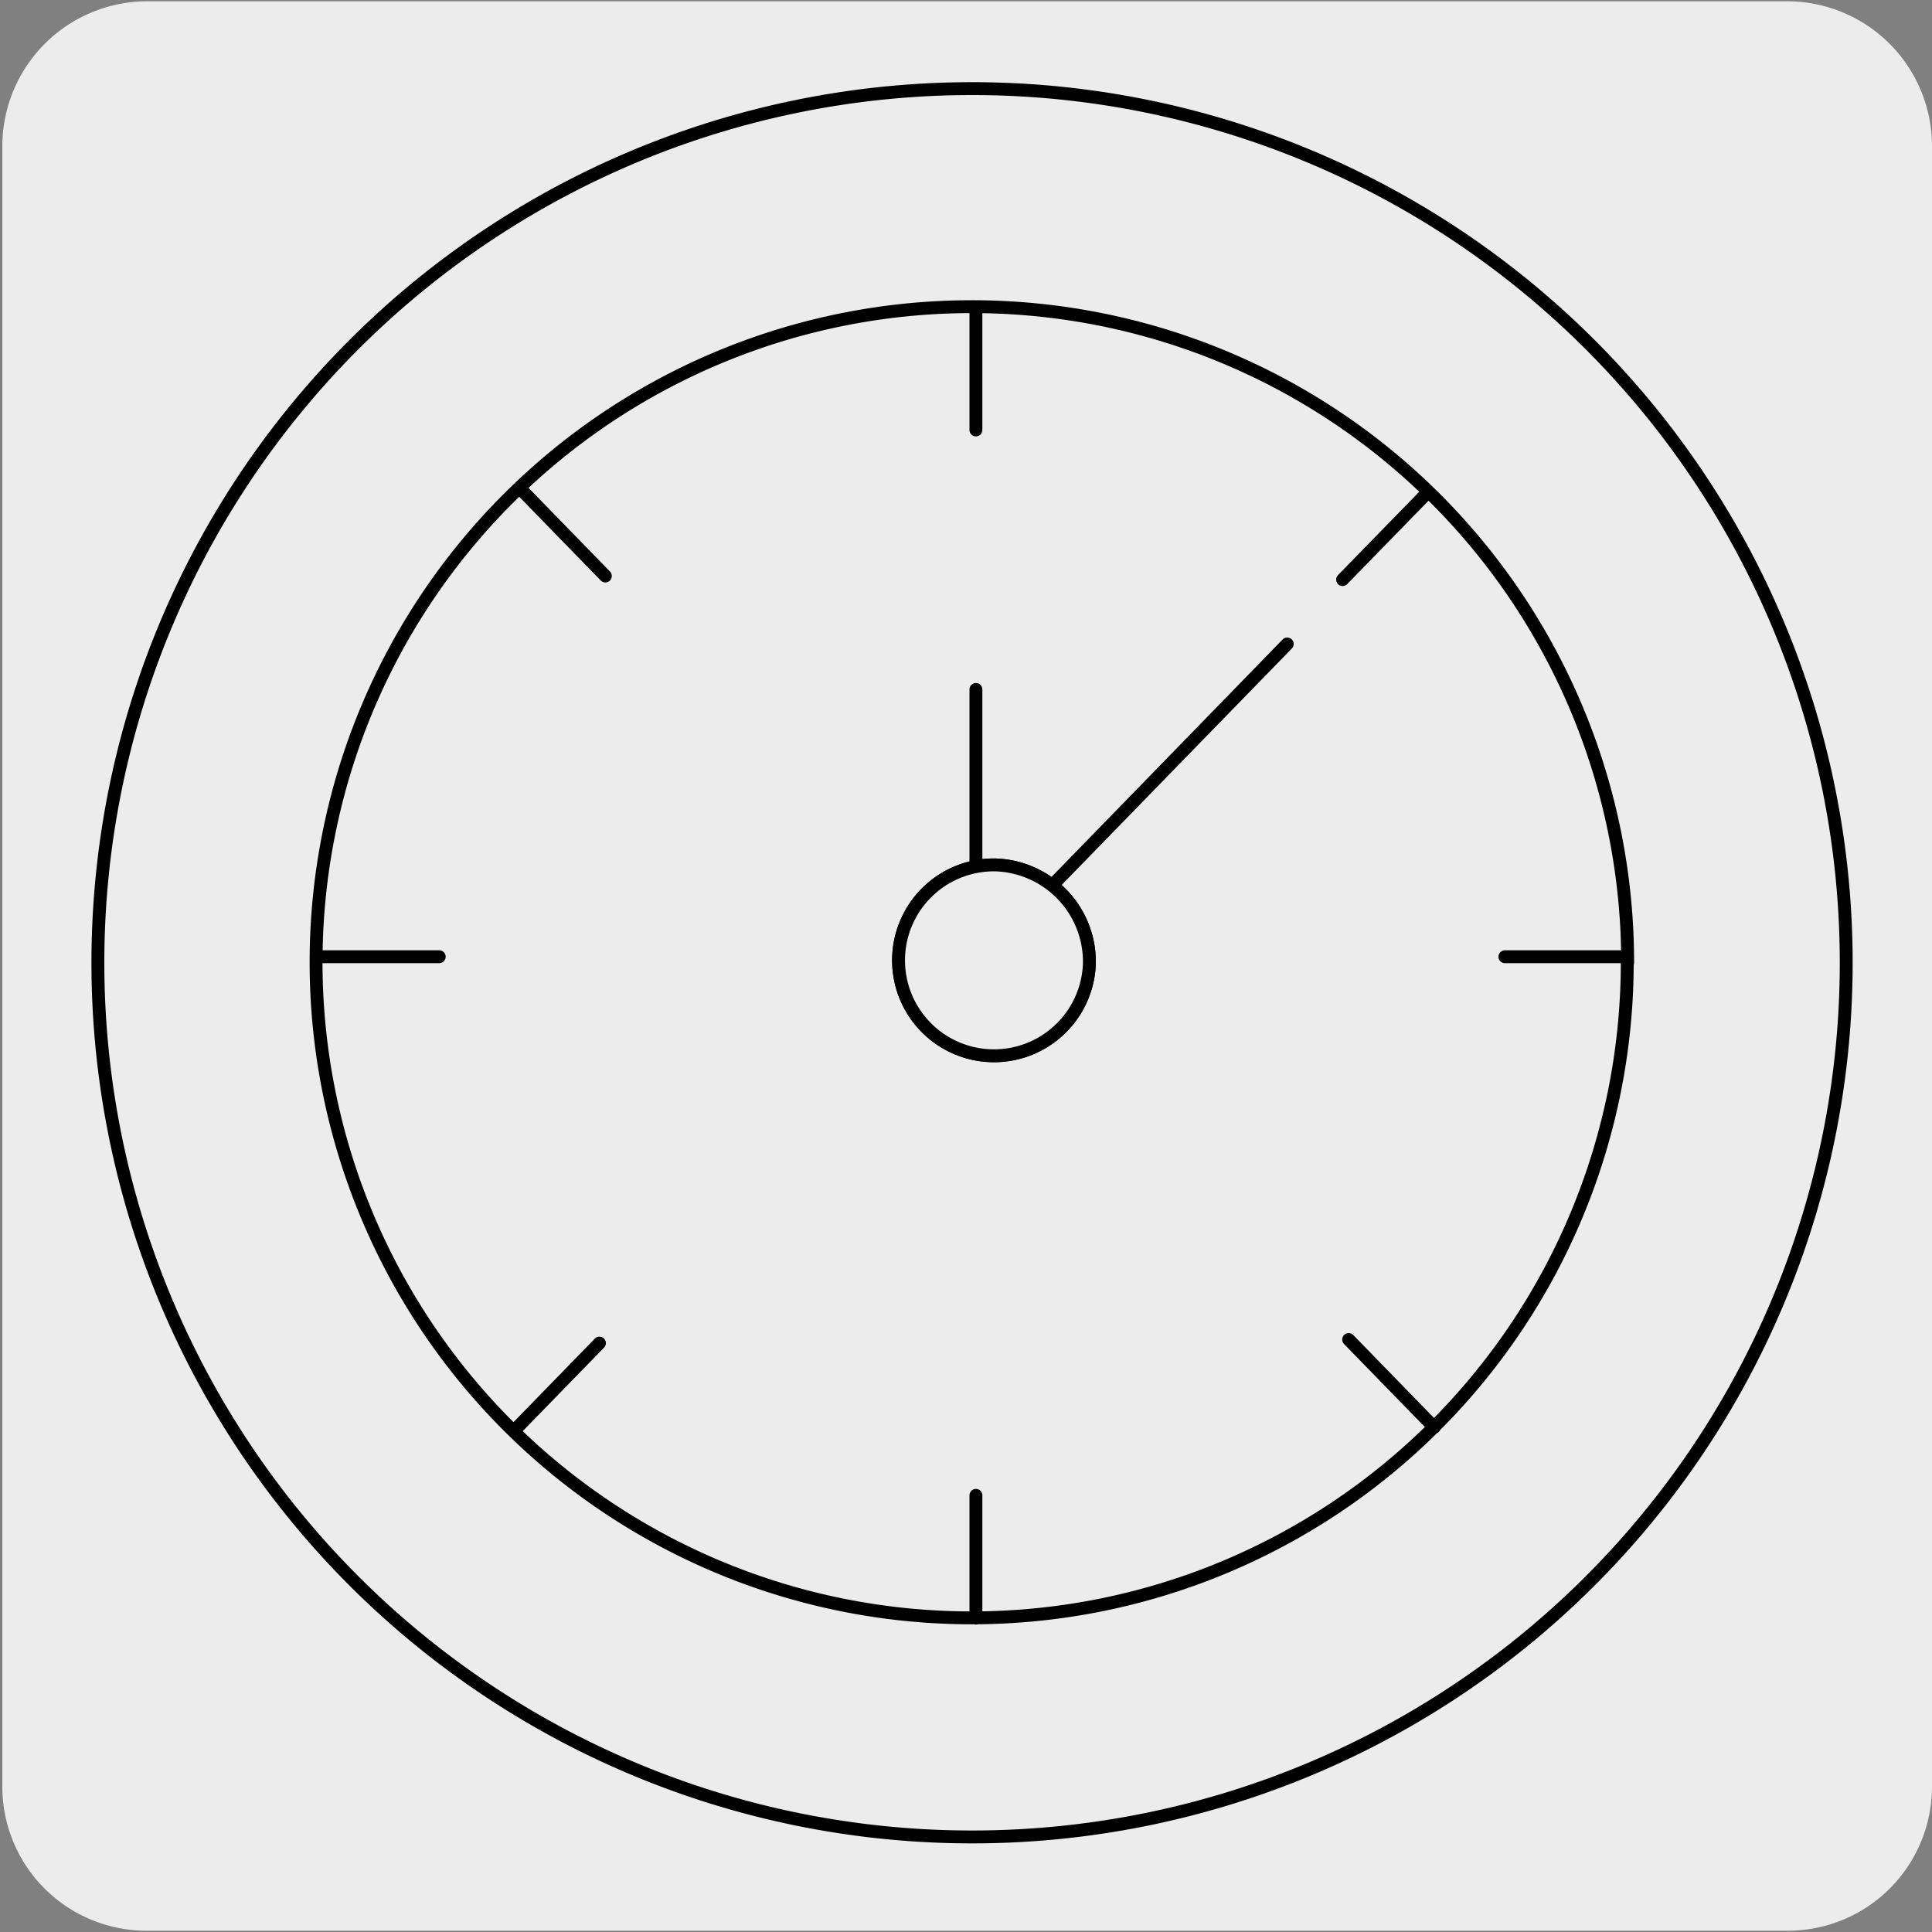
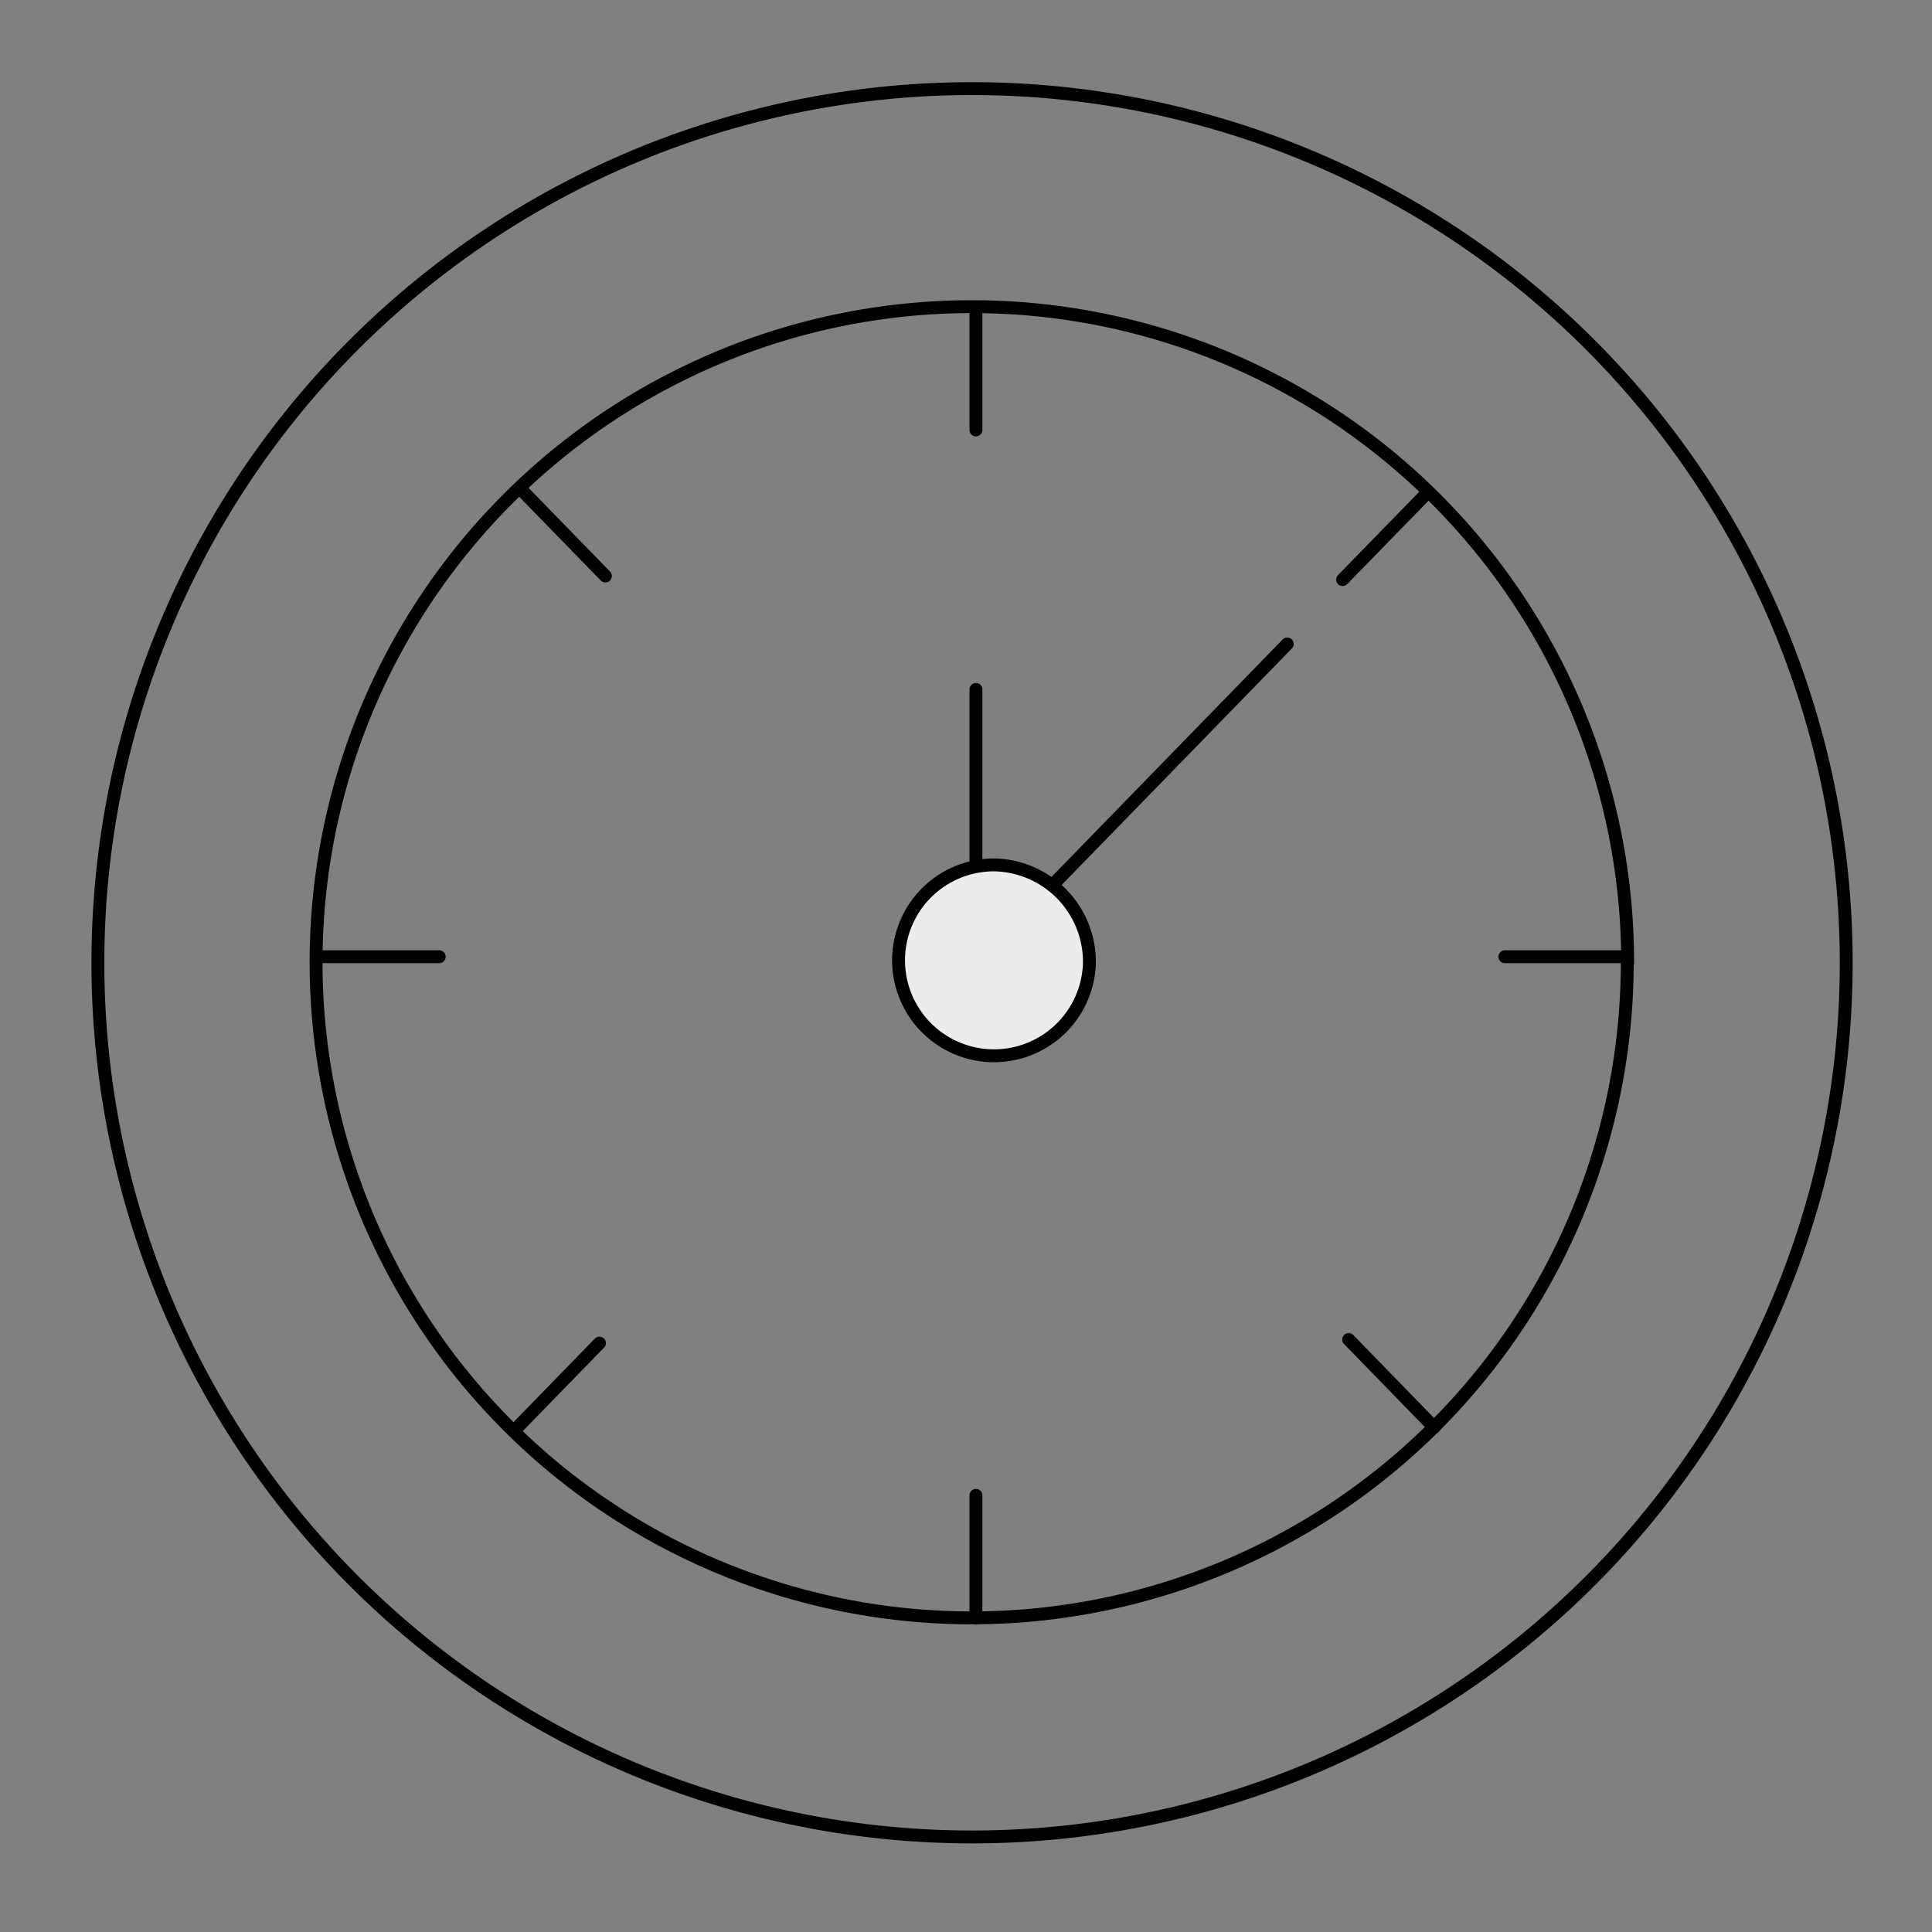
<svg xmlns="http://www.w3.org/2000/svg" viewBox="0 0 150 150">
  <rect x="0" y="0" width="150" height="150" fill="#808080" stroke="none" />
  <defs>
    <style>.cls-1,.cls-3{fill:#edecec;}.cls-2{fill:none;}.cls-2,.cls-3{stroke:#000;stroke-linecap:round;stroke-linejoin:round;}</style>
  </defs>
  <title>18568-03 </title>
  <g id="Capa_2" data-name="Capa 2">
-     <path class="cls-1" d="M11.43.1H138.74A11.25,11.25,0,0,1,150,11.31v127.4a11.19,11.19,0,0,1-11.19,11.19H11.37A11.19,11.19,0,0,1,.18,138.71h0V11.34A11.26,11.26,0,0,1,11.43.1Z" />
-   </g>
+     </g>
  <g id="Capa_3" data-name="Capa 3">
    <path class="cls-2" d="M110.88,38.19,104.24,45m-28.47,71.1v9.53m0-72.1V74.83L99.94,50M75.77,23.85v9.53M40.36,37.9,47,44.72M104.71,104l6.64,6.82M24.57,74.28H34.1m82.74,0h9.53m-79.83,30-6.65,6.83m103.45-36.4A67.87,67.87,0,1,1,75.47,6.88,67.87,67.87,0,0,1,143.34,74.75Zm-17,0a50.9,50.9,0,1,1-50.9-50.9A50.9,50.9,0,0,1,126.37,74.75Z" />
-     <path class="cls-2" d="M84.58,74.8a7.41,7.41,0,1,1-7.41-7.65,7.53,7.53,0,0,1,7.41,7.65" />
    <path class="cls-3" d="M84.58,74.8a7.41,7.41,0,1,1-7.41-7.65A7.53,7.53,0,0,1,84.58,74.8Z" />
  </g>
</svg>